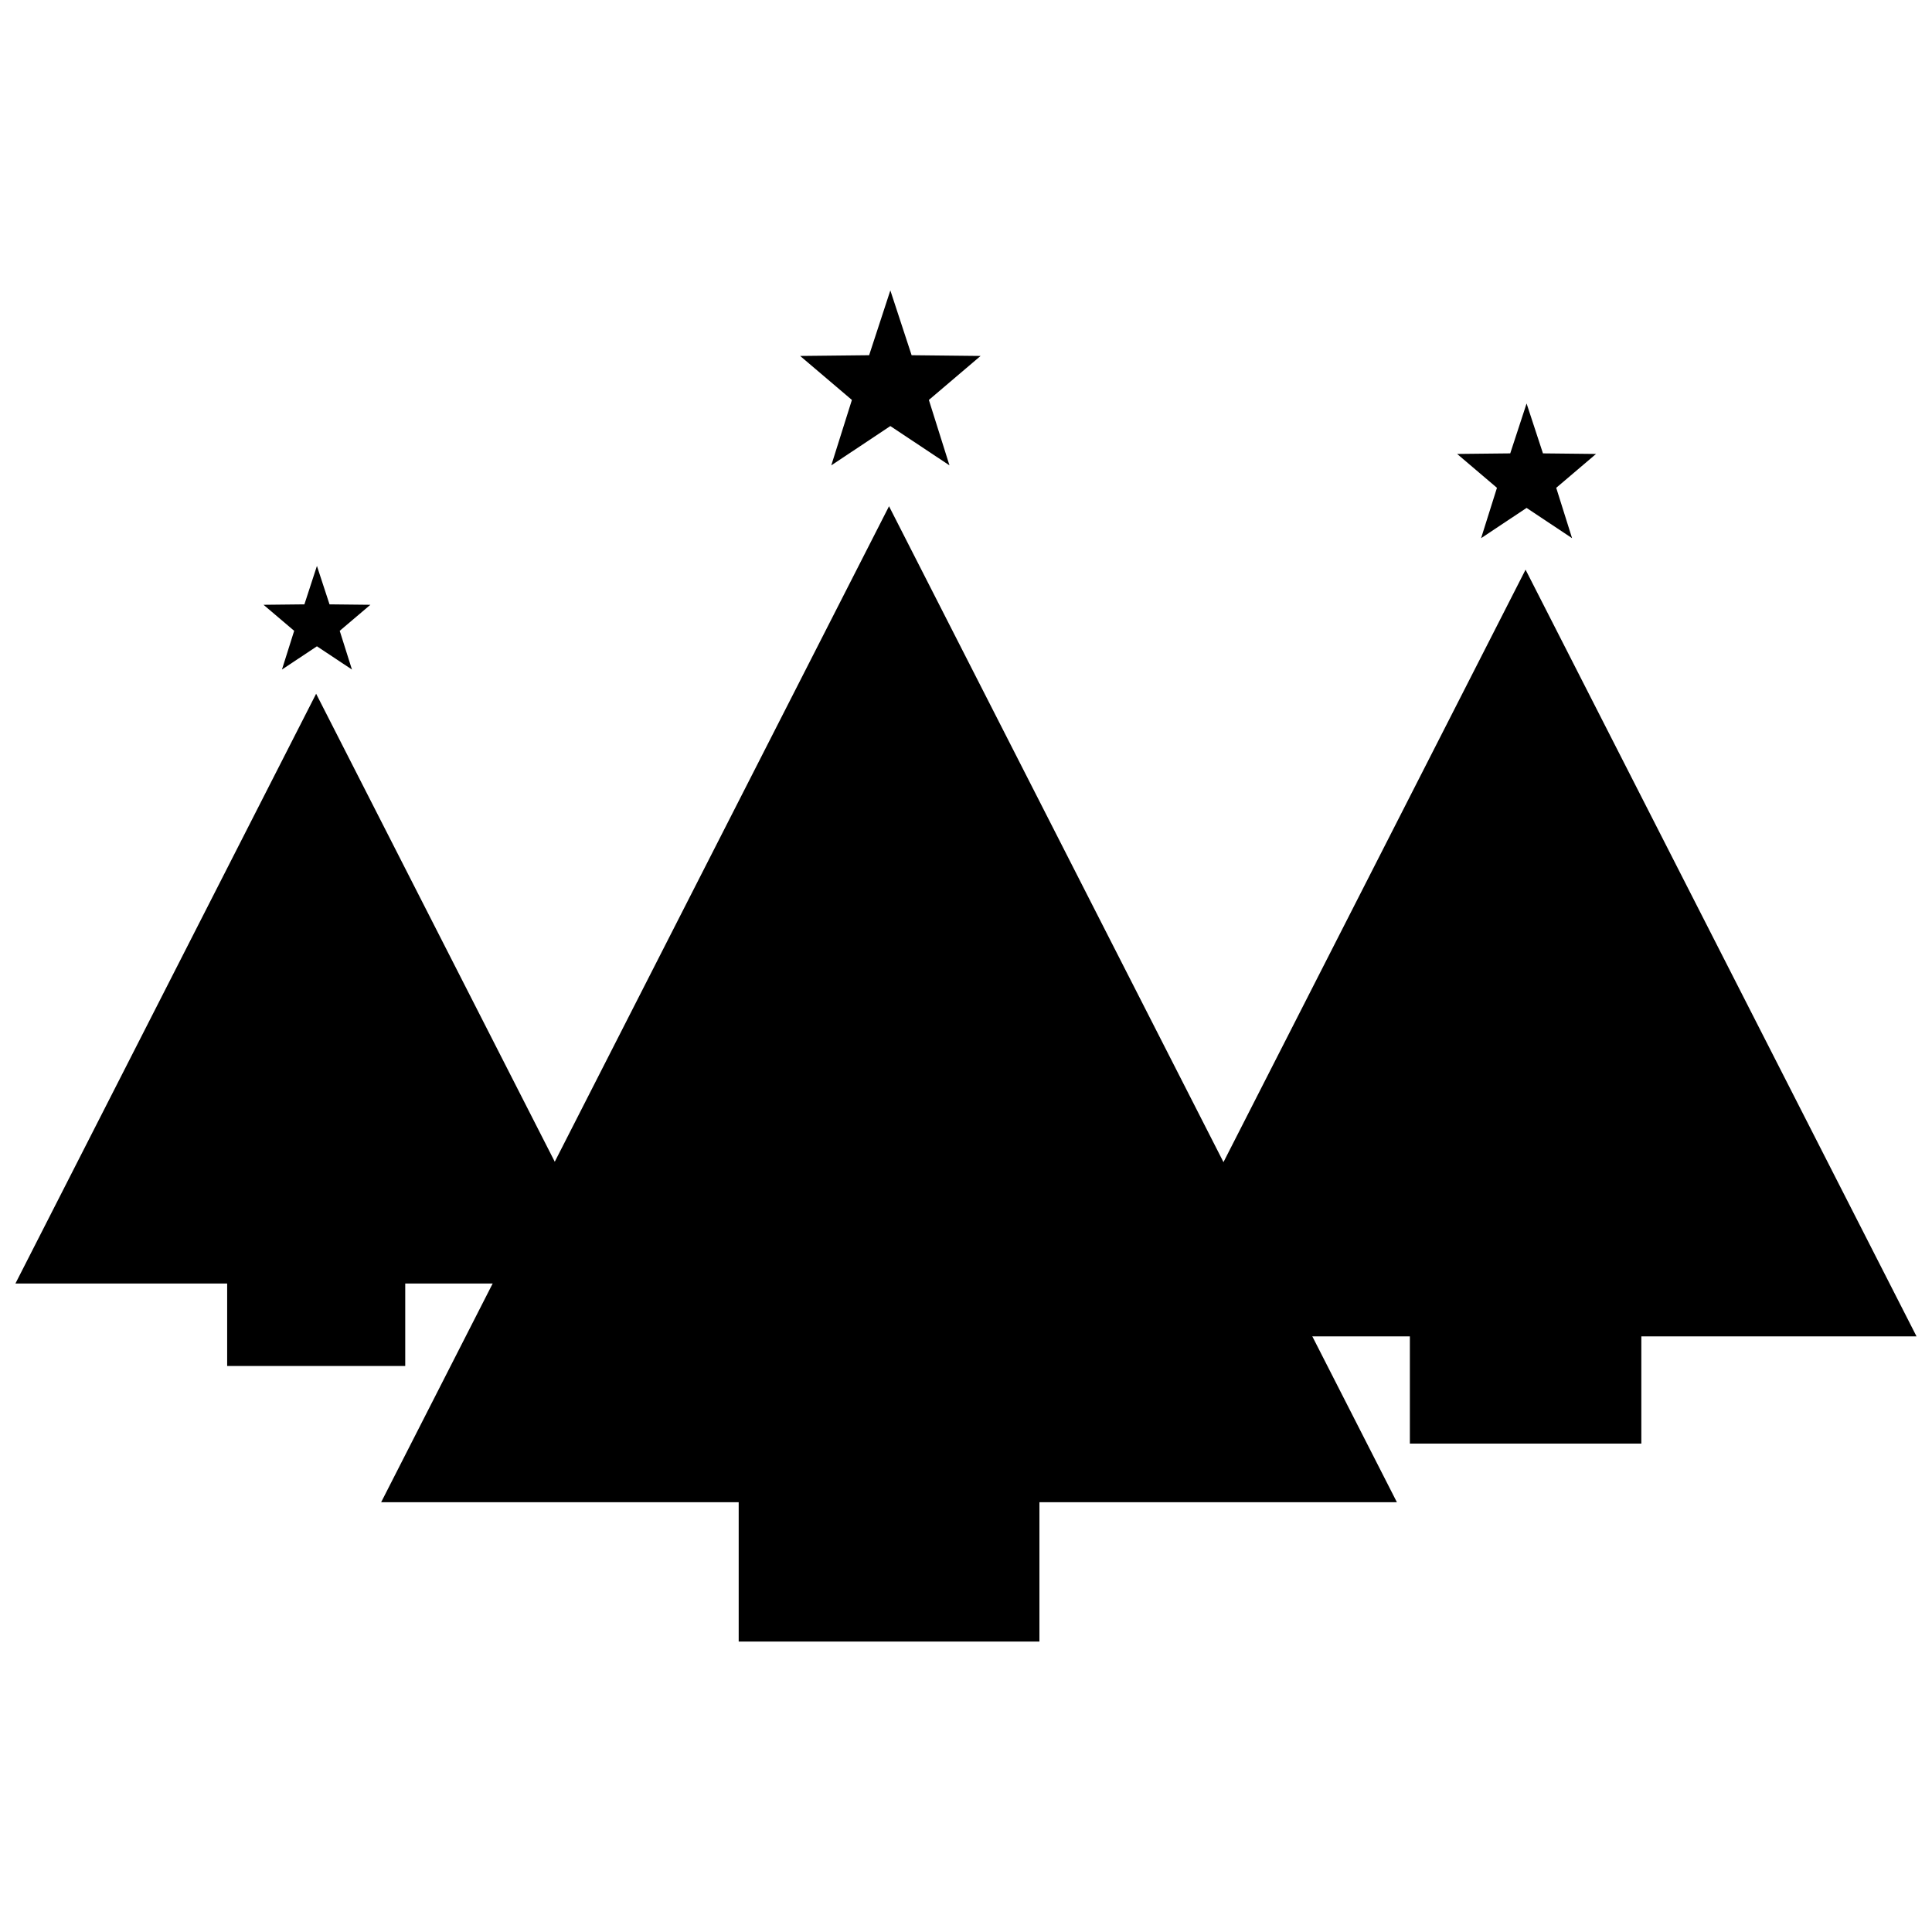
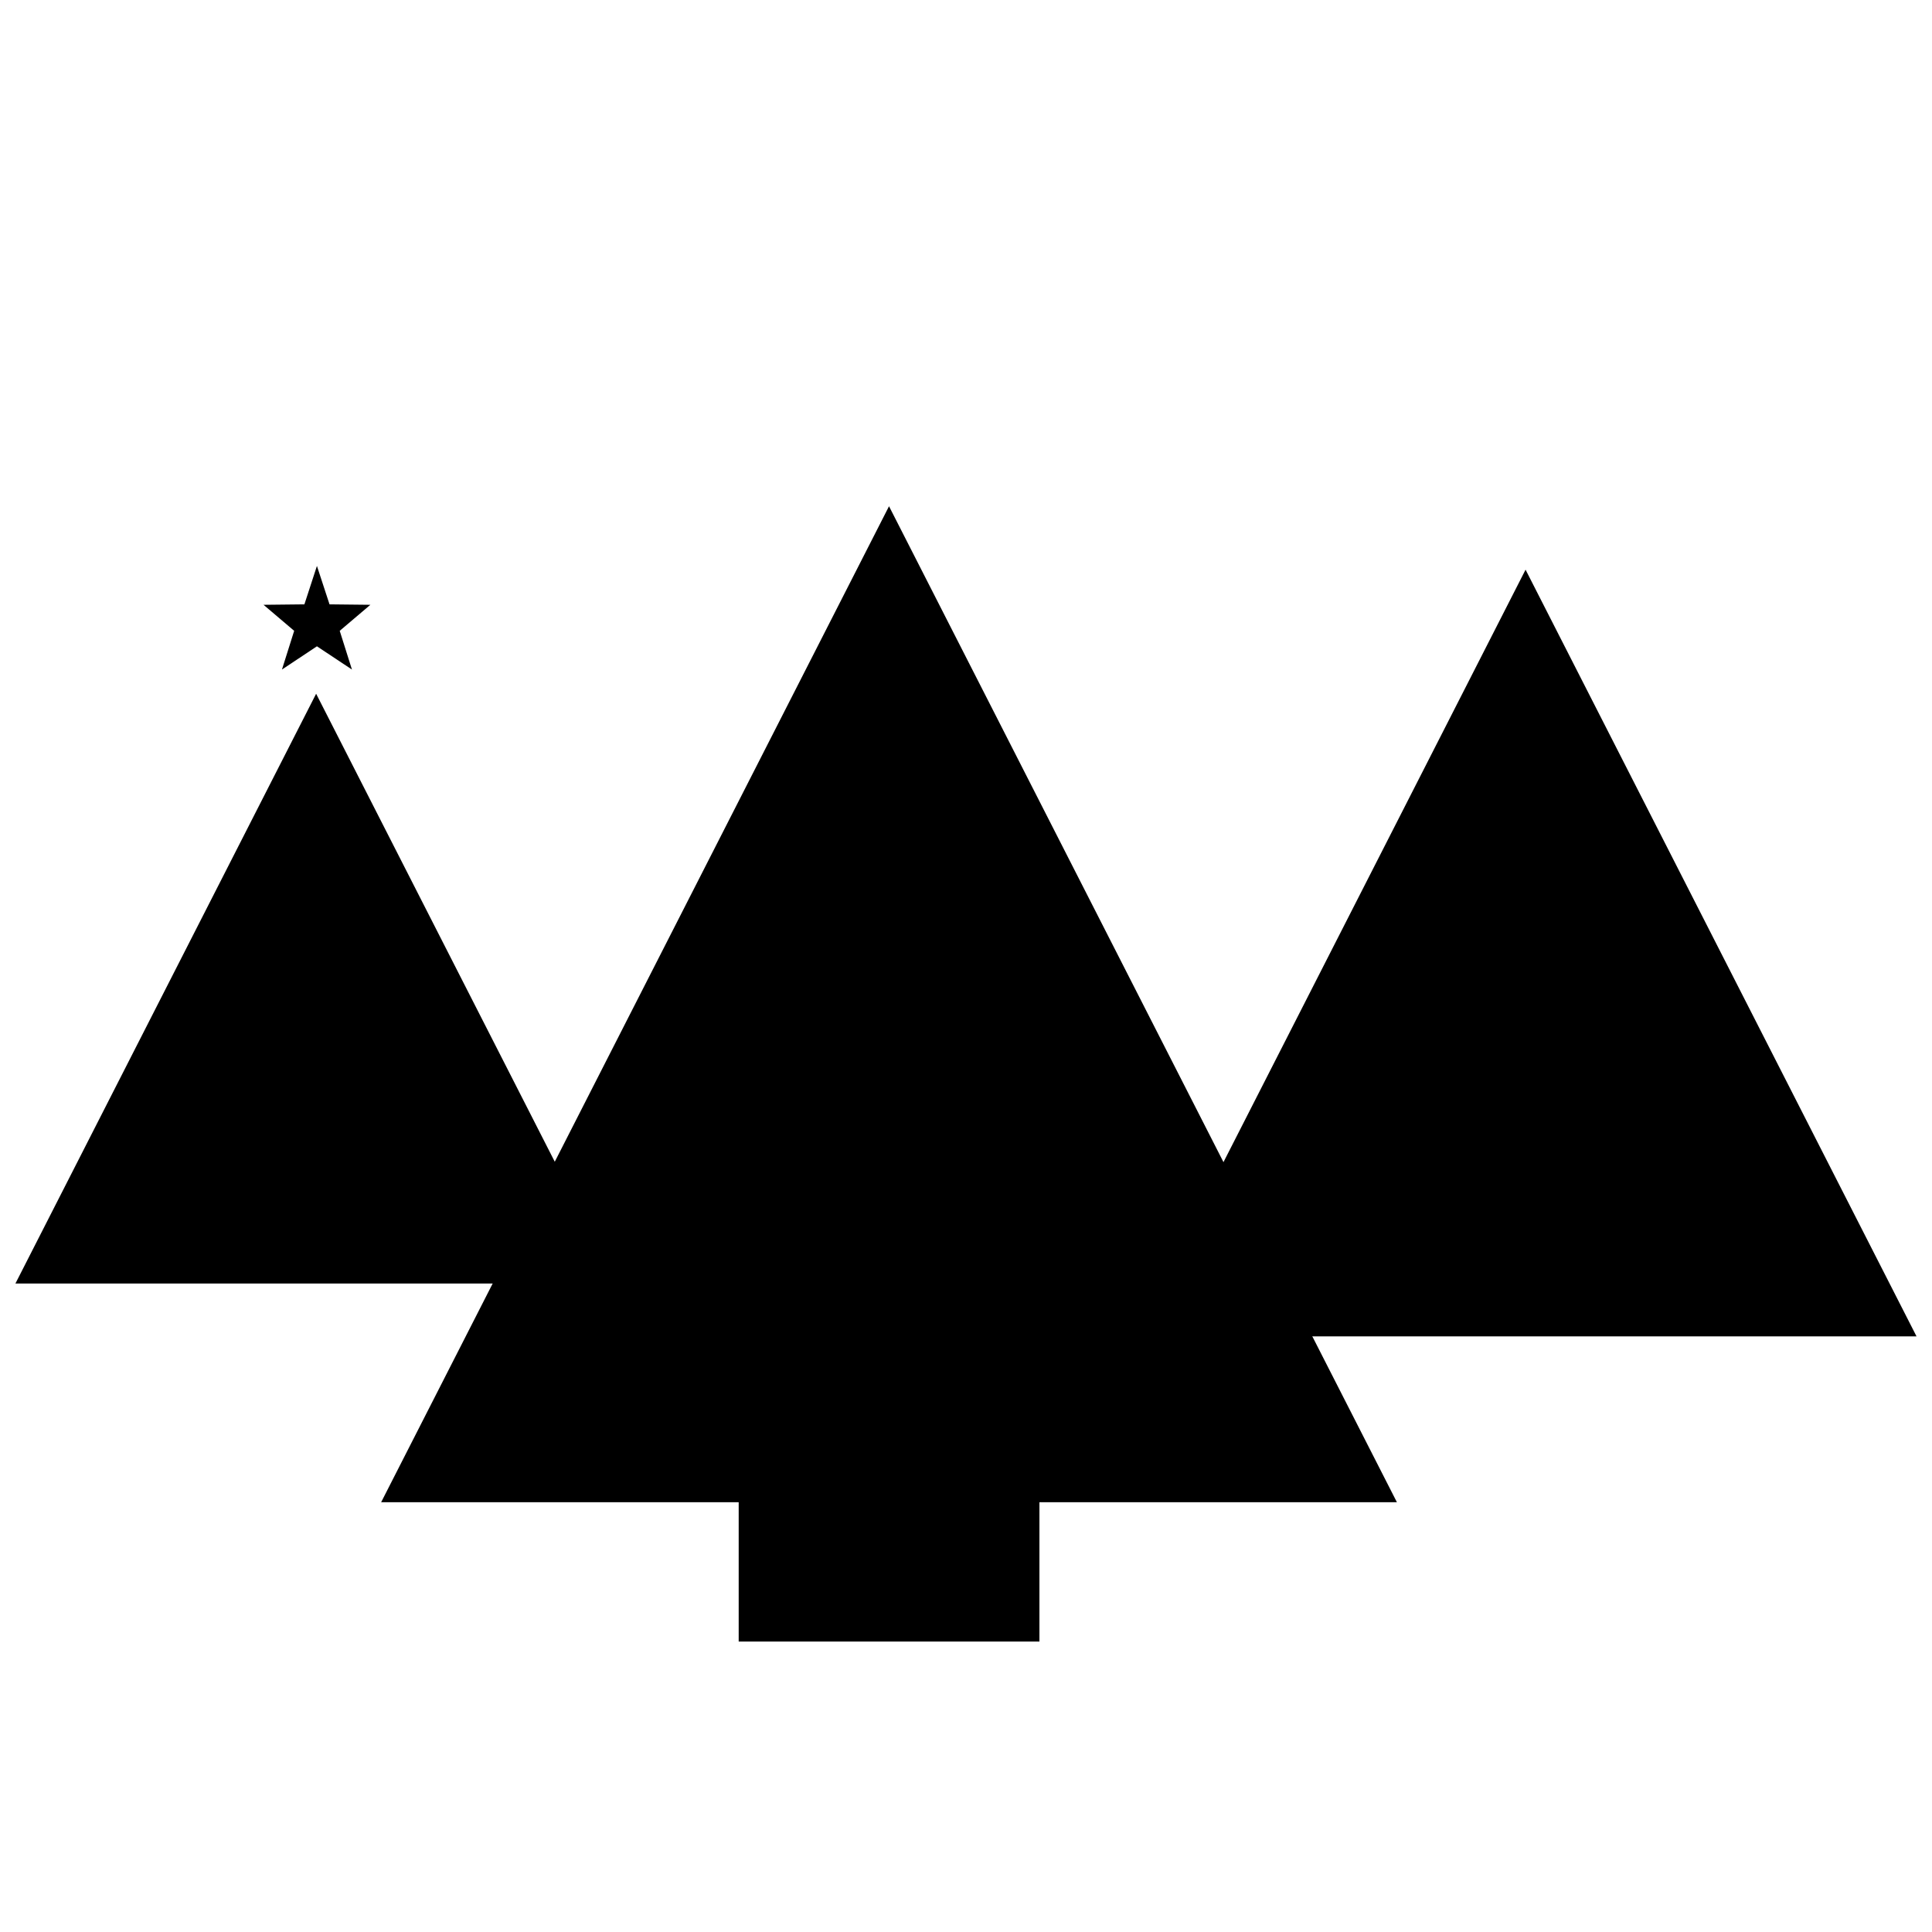
<svg xmlns="http://www.w3.org/2000/svg" width="800px" height="800px" version="1.1" viewBox="144 144 512 512">
  <defs>
    <clipPath id="b">
      <path d="m148.09 327h159.91v158h-159.91z" />
    </clipPath>
    <clipPath id="a">
      <path d="m444 294h207.9v205h-207.9z" />
    </clipPath>
  </defs>
  <path d="m339.76 536.51h79.699v42.52h-79.699z" />
  <path d="m245.01 542.1 134.59-263.94 134.59 263.94" />
-   <path d="m379.95 220.96 5.637 17.176 18.277 0.195-13.703 11.66 5.461 17.336-15.672-10.414-15.652 10.414 5.465-17.336-13.715-11.66 18.281-0.195z" />
-   <path d="m204.2 479.57h47.191v26.43h-47.191z" />
  <g clip-path="url(#b)">
    <path d="m148.09 484.14 79.688-156.29 79.695 156.29" />
  </g>
  <path d="m227.99 293.98 3.336 10.18 10.828 0.117-8.125 6.898 3.242 10.262-9.281-6.16-9.27 6.16 3.238-10.262-8.121-6.898 10.832-0.117z" />
-   <path d="m517.63 489.95h61.34v36.617h-61.34z" />
  <g clip-path="url(#a)">
    <path d="m444.69 498.15 103.6-203.18 103.61 203.18" />
  </g>
-   <path d="m548.56 250.93 4.34 13.219 14.066 0.152-10.551 8.977 4.199 13.344-12.055-8.02-12.051 8.02 4.203-13.344-10.551-8.977 14.07-0.152z" />
</svg>